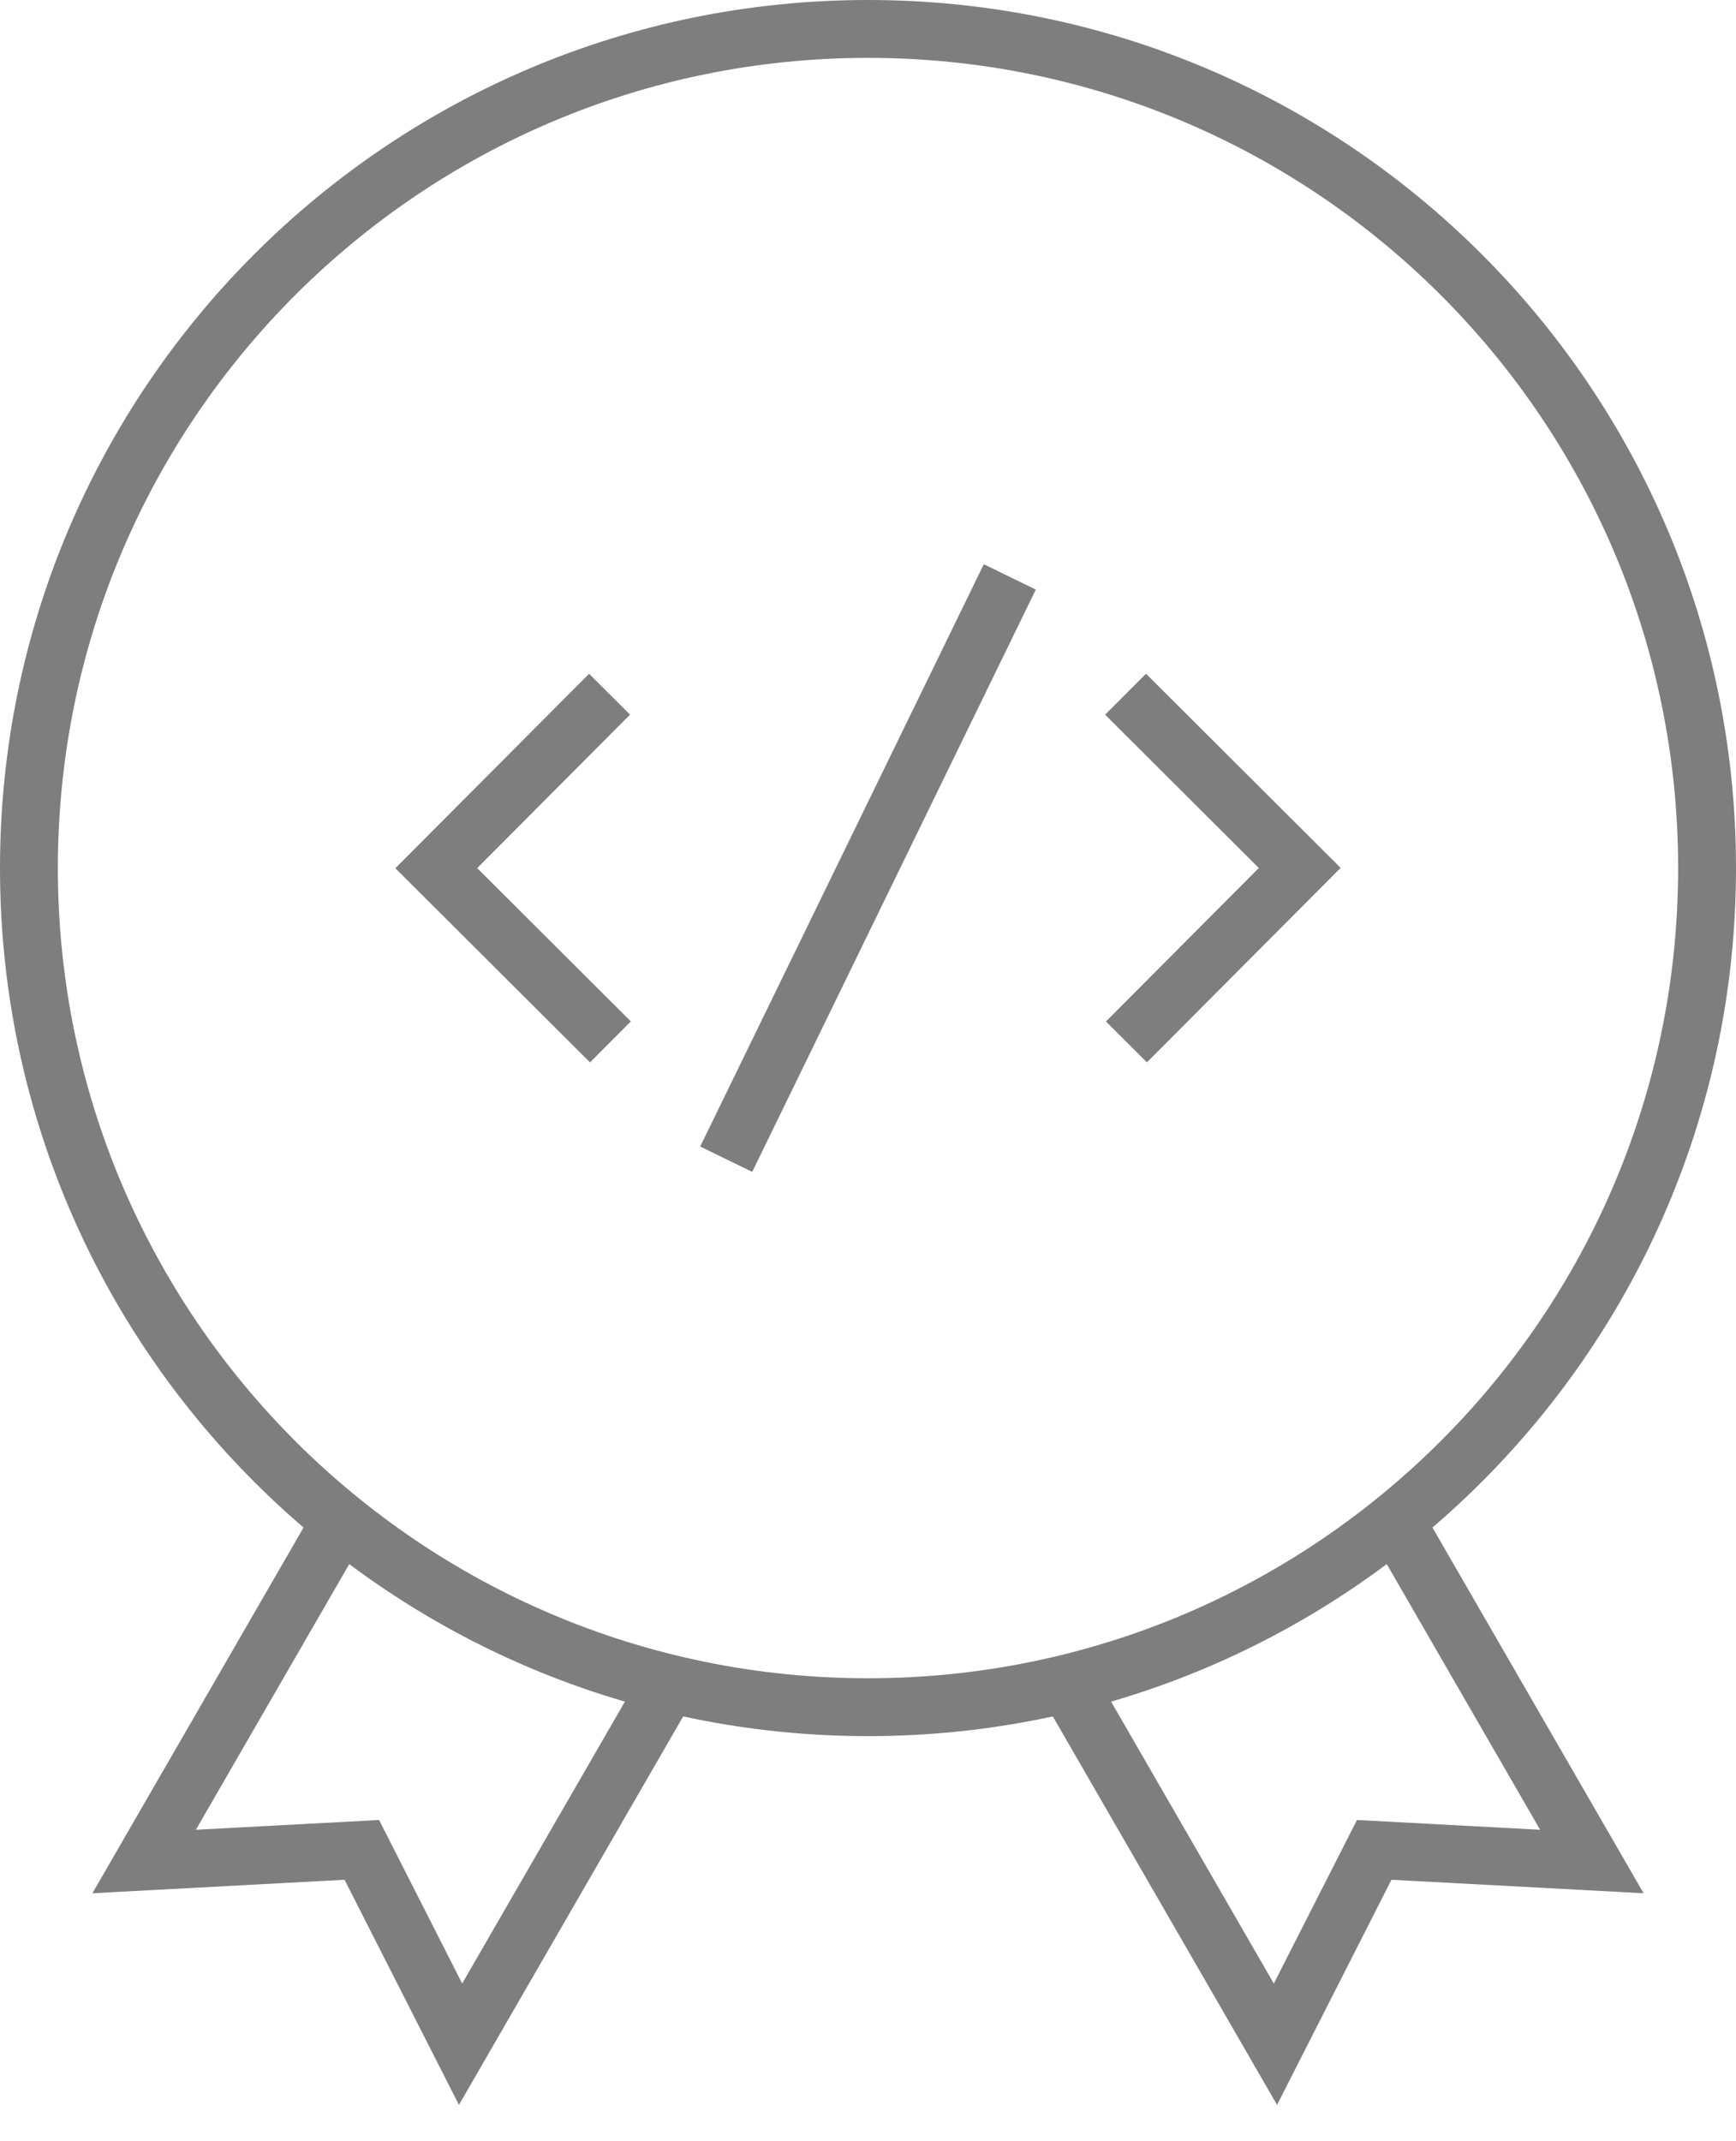
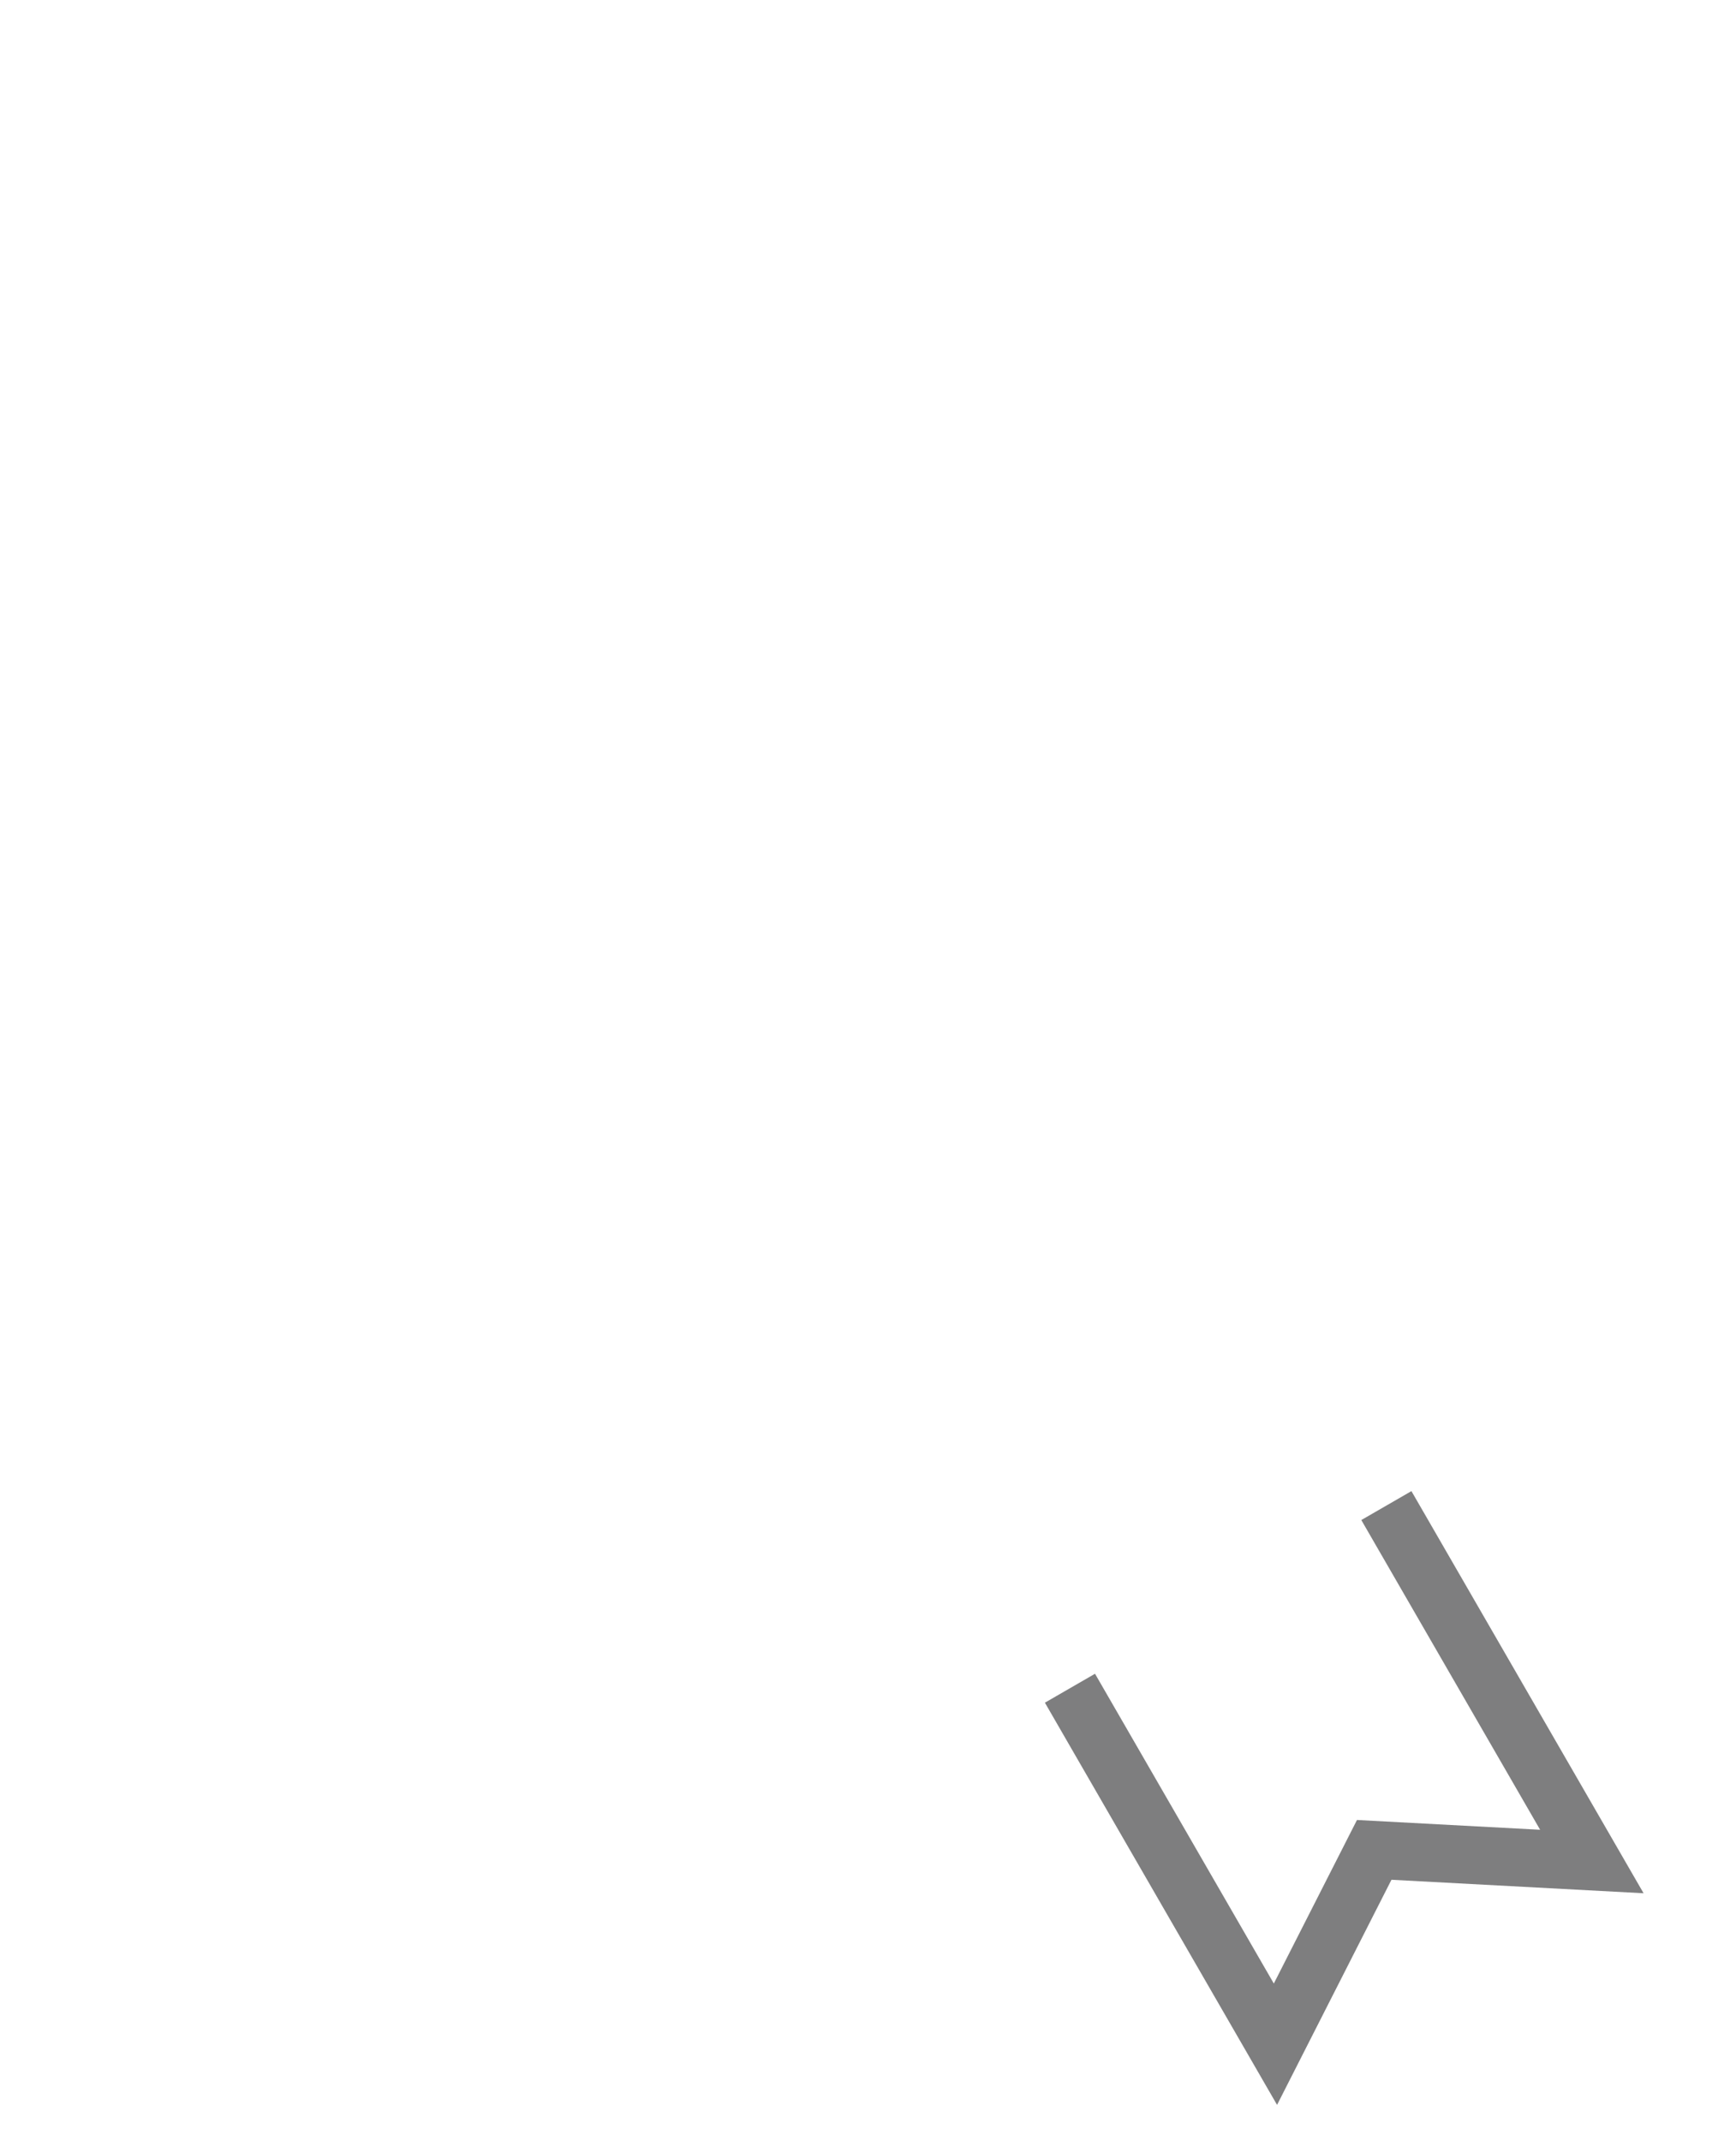
<svg xmlns="http://www.w3.org/2000/svg" width="30" height="37" viewBox="0 0 30 37" fill="none">
-   <path fill-rule="evenodd" clip-rule="evenodd" d="M3.385 31.618L6.475 26.266L5.609 25.766L1.597 32.715L5.954 32.482L7.931 36.372L11.943 29.422L11.077 28.922L7.987 34.275L6.551 31.449L3.385 31.618Z" fill="#7E7E7F" />
  <path fill-rule="evenodd" clip-rule="evenodd" d="M26.615 31.618L23.525 26.266L24.391 25.766L28.403 32.715L24.046 32.482L22.069 36.372L18.057 29.422L18.923 28.922L22.013 34.275L23.45 31.449L26.615 31.618Z" fill="#7E7E7F" />
-   <path fill-rule="evenodd" clip-rule="evenodd" d="M15 29C22.732 29 29 22.732 29 15C29 7.268 22.732 1 15 1C7.268 1 1 7.268 1 15C1 22.732 7.268 29 15 29ZM15 30C23.284 30 30 23.284 30 15C30 6.716 23.284 0 15 0C6.716 0 0 6.716 0 15C0 23.284 6.716 30 15 30Z" fill="#7E7E7F" />
-   <path fill-rule="evenodd" clip-rule="evenodd" d="M12.1 19.812L17.001 9.75L17.9 10.188L12.999 20.25L12.1 19.812ZM19.804 11.642L23.168 14.997L19.82 18.357L19.112 17.651L21.754 14.999L19.098 12.35L19.804 11.642ZM10.18 11.643L10.888 12.349L8.246 15.001L10.902 17.65L10.196 18.358L6.832 15.003L10.18 11.643Z" fill="#7E7E7F" />
</svg>